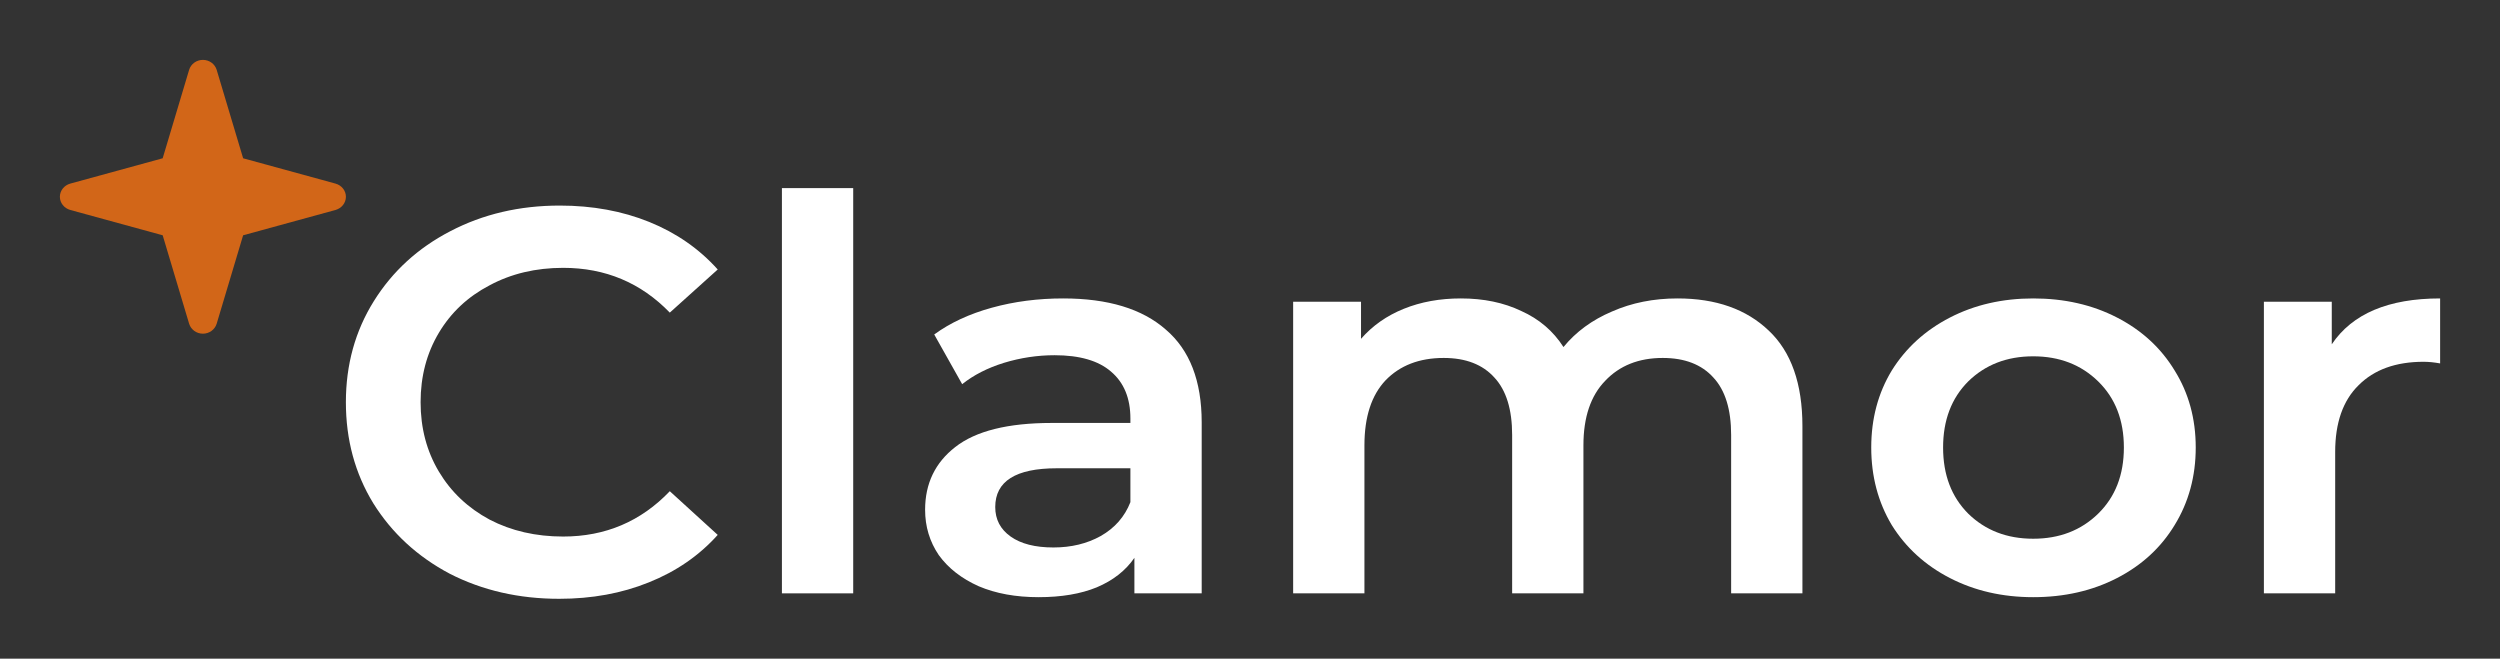
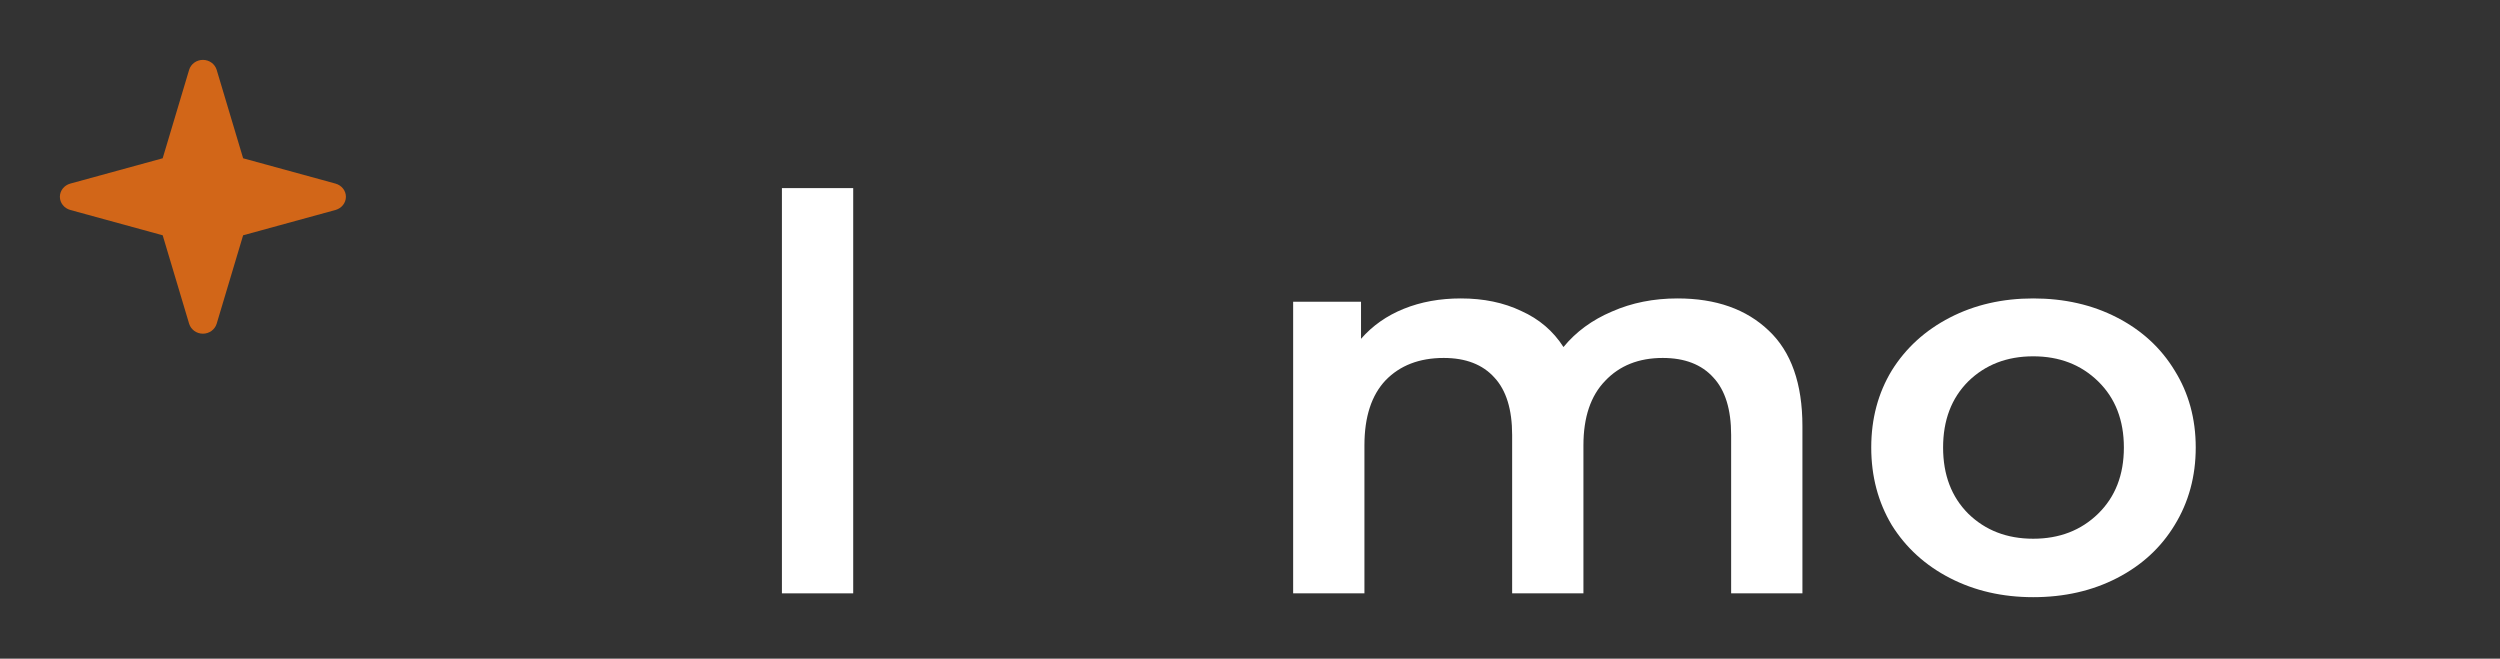
<svg xmlns="http://www.w3.org/2000/svg" width="167" height="44" viewBox="0 0 167 44" fill="none">
  <rect x="0" y="0" width="167" height="44" fill="#333333" stroke="none" />
  <path d="M12.634 4.663C12.754 4.274 13.124 4 13.554 4C13.983 4 14.354 4.274 14.473 4.663L16.241 10.573L22.415 12.265C22.82 12.379 23.107 12.733 23.107 13.145C23.107 13.556 22.82 13.911 22.415 14.025L16.241 15.717L14.473 21.627C14.354 22.015 13.983 22.29 13.554 22.29C13.124 22.29 12.754 22.015 12.634 21.627L10.867 15.717L4.693 14.025C4.287 13.911 4 13.556 4 13.145C4 12.733 4.287 12.379 4.693 12.265L10.867 10.573L12.634 4.663Z" fill="#D26618" />
-   <path d="M155.762 22.999C157.133 20.956 159.546 19.935 163 19.935V24.276C162.594 24.203 162.225 24.167 161.895 24.167C160.041 24.167 158.594 24.69 157.552 25.735C156.511 26.757 155.99 28.241 155.99 30.186V39.635H151.228V20.154H155.762V22.999Z" fill="white" />
  <path d="M135.818 39.891C133.761 39.891 131.907 39.465 130.256 38.614C128.605 37.763 127.31 36.583 126.37 35.075C125.456 33.543 124.999 31.816 124.999 29.894C124.999 27.973 125.456 26.258 126.37 24.75C127.31 23.242 128.605 22.063 130.256 21.212C131.907 20.36 133.761 19.935 135.818 19.935C137.901 19.935 139.767 20.36 141.418 21.212C143.069 22.063 144.352 23.242 145.266 24.75C146.206 26.258 146.675 27.973 146.675 29.894C146.675 31.816 146.206 33.543 145.266 35.075C144.352 36.583 143.069 37.763 141.418 38.614C139.767 39.465 137.901 39.891 135.818 39.891ZM135.818 35.987C137.57 35.987 139.018 35.428 140.161 34.309C141.304 33.19 141.875 31.719 141.875 29.894C141.875 28.07 141.304 26.599 140.161 25.48C139.018 24.361 137.57 23.802 135.818 23.802C134.066 23.802 132.618 24.361 131.475 25.48C130.358 26.599 129.799 28.07 129.799 29.894C129.799 31.719 130.358 33.19 131.475 34.309C132.618 35.428 134.066 35.987 135.818 35.987Z" fill="white" />
  <path d="M112.059 19.935C114.624 19.935 116.656 20.652 118.155 22.087C119.653 23.498 120.402 25.626 120.402 28.472V39.635H115.64V29.055C115.64 27.353 115.247 26.076 114.459 25.225C113.672 24.349 112.542 23.911 111.069 23.911C109.469 23.911 108.186 24.422 107.221 25.444C106.256 26.441 105.773 27.876 105.773 29.748V39.635H101.011V29.055C101.011 27.353 100.618 26.076 99.83 25.225C99.043 24.349 97.913 23.911 96.44 23.911C94.814 23.911 93.519 24.41 92.554 25.407C91.614 26.404 91.144 27.851 91.144 29.748V39.635H86.382V20.154H90.916V22.634C91.678 21.759 92.63 21.09 93.773 20.628C94.916 20.166 96.186 19.935 97.583 19.935C99.106 19.935 100.453 20.214 101.621 20.774C102.814 21.309 103.754 22.111 104.44 23.182C105.278 22.16 106.357 21.37 107.678 20.81C108.999 20.227 110.459 19.935 112.059 19.935Z" fill="white" />
-   <path d="M71.016 19.935C74.013 19.935 76.298 20.628 77.873 22.014C79.473 23.376 80.273 25.444 80.273 28.216V39.635H75.778V37.264C75.194 38.115 74.356 38.772 73.263 39.234C72.197 39.672 70.901 39.891 69.378 39.891C67.854 39.891 66.52 39.648 65.377 39.161C64.235 38.65 63.346 37.957 62.711 37.081C62.101 36.182 61.797 35.172 61.797 34.053C61.797 32.302 62.469 30.904 63.816 29.858C65.187 28.788 67.333 28.253 70.254 28.253H75.511V27.961C75.511 26.599 75.079 25.553 74.216 24.823C73.378 24.094 72.121 23.729 70.444 23.729C69.301 23.729 68.171 23.899 67.054 24.24C65.962 24.58 65.035 25.054 64.273 25.663L62.406 22.343C63.473 21.564 64.755 20.968 66.254 20.555C67.752 20.141 69.34 19.935 71.016 19.935ZM70.368 36.571C71.562 36.571 72.616 36.315 73.53 35.805C74.47 35.27 75.13 34.516 75.511 33.543V31.281H70.597C67.854 31.281 66.482 32.144 66.482 33.871C66.482 34.698 66.825 35.355 67.511 35.841C68.197 36.328 69.149 36.571 70.368 36.571Z" fill="white" />
  <path d="M52.232 12.566H56.994V39.636H52.232V12.566Z" fill="white" />
-   <path d="M37.353 40C34.661 40 32.223 39.441 30.038 38.322C27.88 37.179 26.178 35.61 24.933 33.615C23.714 31.621 23.105 29.371 23.105 26.866C23.105 24.361 23.727 22.111 24.972 20.117C26.216 18.123 27.918 16.566 30.076 15.447C32.261 14.304 34.699 13.732 37.391 13.732C39.575 13.732 41.569 14.097 43.372 14.827C45.175 15.557 46.699 16.615 47.944 18.001L44.743 20.883C42.813 18.889 40.439 17.892 37.62 17.892C35.791 17.892 34.153 18.281 32.705 19.059C31.258 19.813 30.127 20.871 29.315 22.233C28.502 23.595 28.096 25.139 28.096 26.866C28.096 28.593 28.502 30.137 29.315 31.5C30.127 32.862 31.258 33.932 32.705 34.71C34.153 35.464 35.791 35.841 37.62 35.841C40.439 35.841 42.813 34.832 44.743 32.813L47.944 35.731C46.699 37.118 45.163 38.176 43.334 38.906C41.531 39.635 39.537 40 37.353 40Z" fill="white" />
</svg>